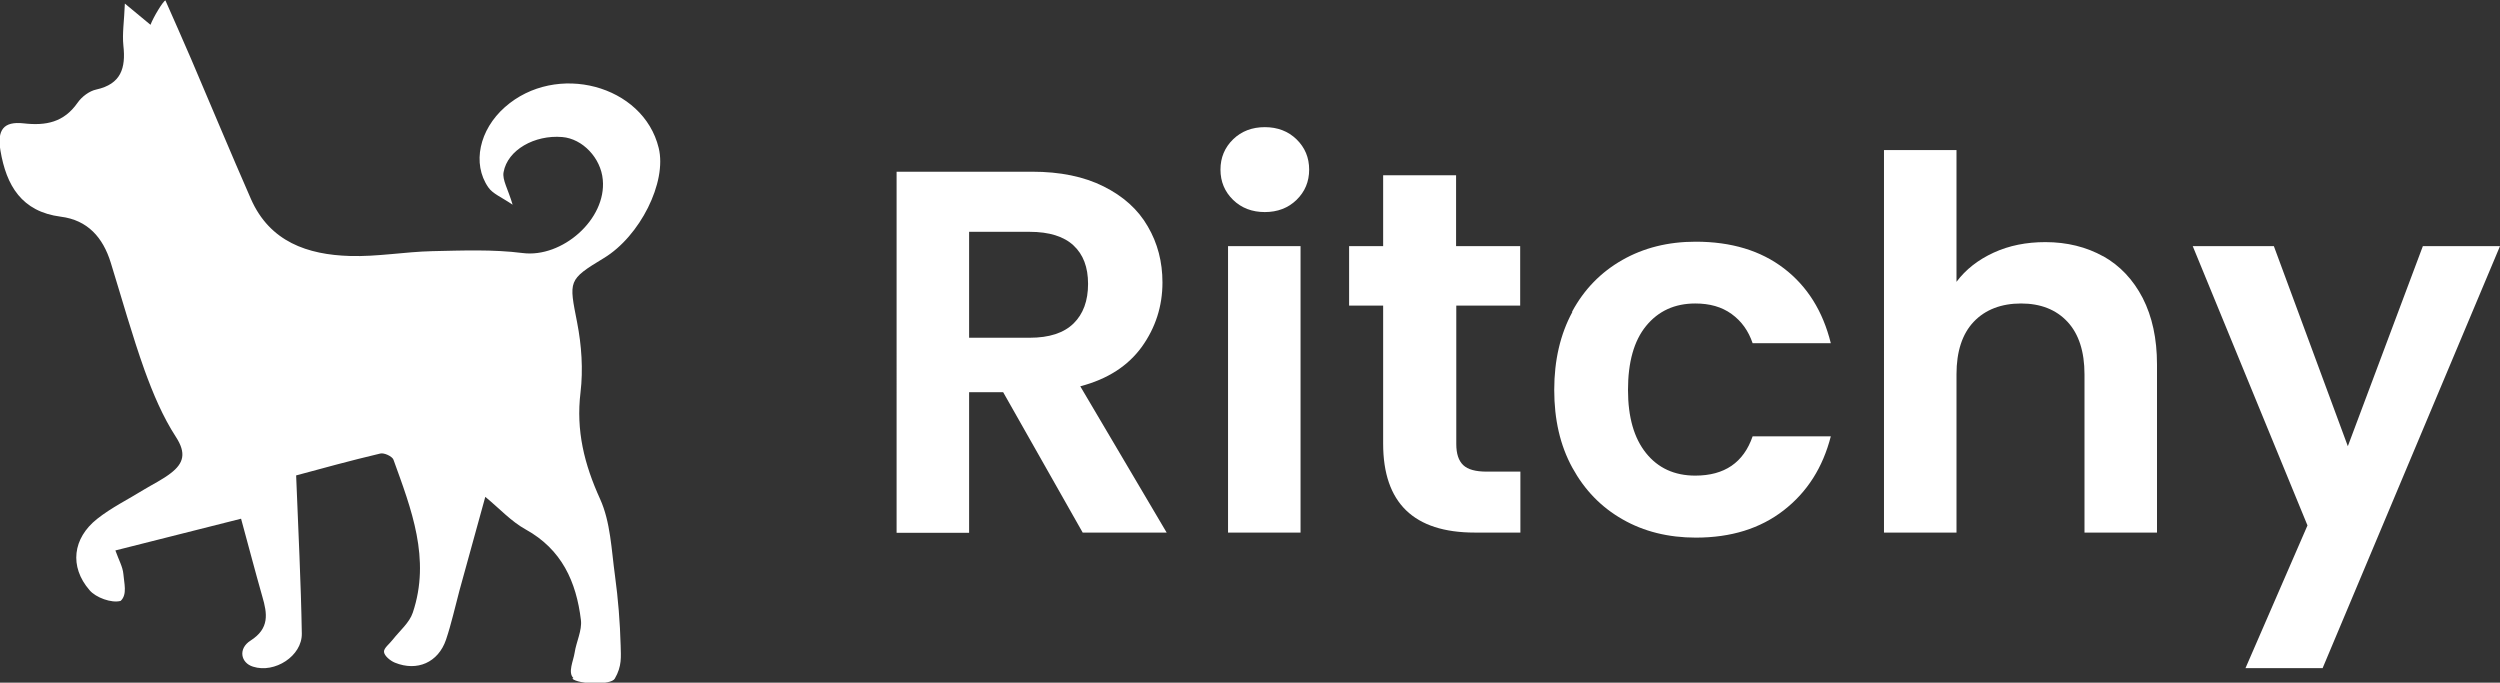
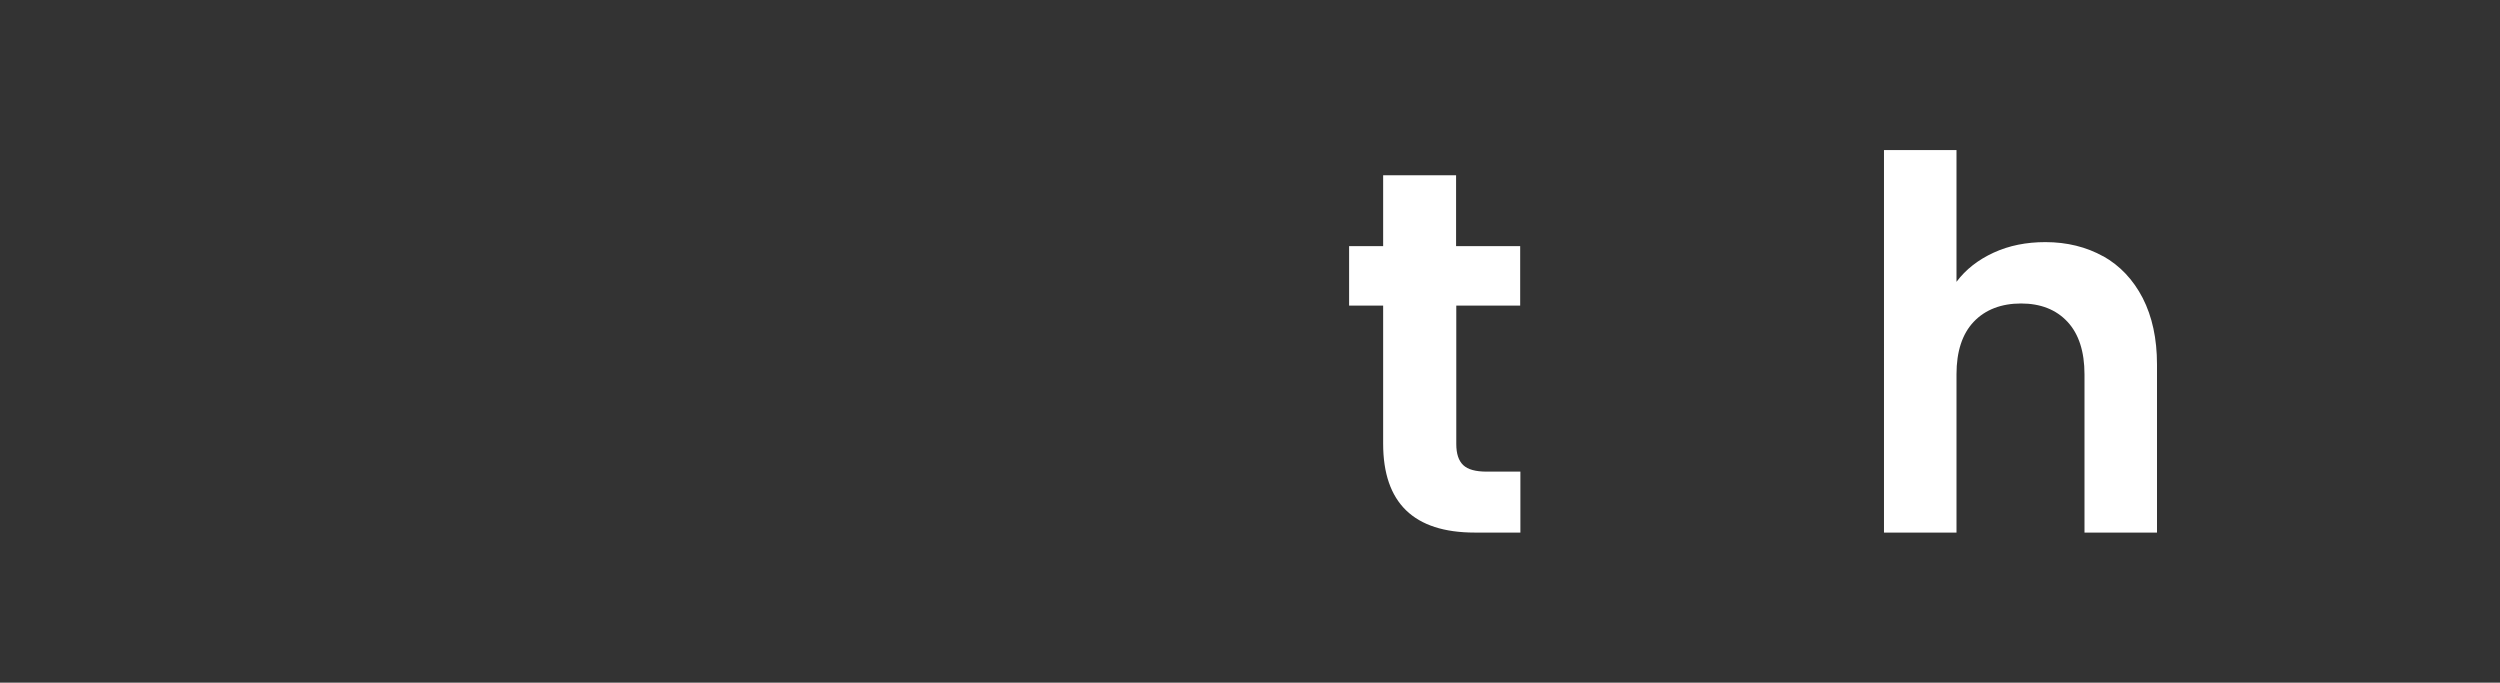
<svg xmlns="http://www.w3.org/2000/svg" id="Calque_2" viewBox="0 0 118.95 32.48">
  <rect x="0" y="0" width="118.95" height="32.48" fill="#333333" stroke="none" />
  <defs>
    <style>
      .cls-1 {
        fill: #fff;
      }
    </style>
  </defs>
  <g id="Calque_1-2" data-name="Calque_1">
    <g>
-       <path class="cls-1" d="M51.52,25.35l-3.79-6.69h-1.62v6.69h-3.45V8.17h6.45c1.33,0,2.46.23,3.4.7s1.64,1.1,2.1,1.9c.47.8.7,1.69.7,2.67,0,1.13-.33,2.15-.98,3.06-.66.91-1.63,1.54-2.93,1.88l4.11,6.96h-3.99ZM46.11,16.07h2.88c.94,0,1.63-.23,2.09-.68.46-.45.69-1.08.69-1.88s-.23-1.4-.69-1.83c-.46-.43-1.16-.65-2.09-.65h-2.88v5.04Z" />
-       <path class="cls-1" d="M58.67,9.51c-.4-.39-.6-.87-.6-1.44s.2-1.05.6-1.44c.4-.39.91-.58,1.51-.58s1.11.19,1.51.58c.4.39.6.87.6,1.44s-.2,1.05-.6,1.44c-.4.39-.91.58-1.51.58s-1.11-.19-1.51-.58ZM61.88,11.71v13.63h-3.45v-13.63h3.45Z" />
      <path class="cls-1" d="M69.29,14.54v6.59c0,.46.11.79.33,1,.22.21.59.31,1.12.31h1.6v2.9h-2.17c-2.9,0-4.36-1.41-4.36-4.23v-6.57h-1.62v-2.83h1.62v-3.37h3.47v3.37h3.05v2.83h-3.05Z" />
-       <path class="cls-1" d="M74.8,14.83c.57-1.06,1.37-1.88,2.39-2.46,1.02-.58,2.18-.87,3.49-.87,1.69,0,3.09.42,4.2,1.27,1.11.85,1.85,2.03,2.23,3.56h-3.72c-.2-.59-.53-1.05-1-1.39-.47-.34-1.04-.5-1.73-.5-.98,0-1.76.36-2.34,1.07s-.86,1.73-.86,3.04.29,2.3.86,3.01c.57.71,1.35,1.07,2.34,1.07,1.39,0,2.3-.62,2.73-1.87h3.72c-.38,1.48-1.12,2.65-2.24,3.52-1.12.87-2.51,1.3-4.18,1.3-1.31,0-2.48-.29-3.49-.87-1.02-.58-1.81-1.4-2.39-2.46s-.86-2.29-.86-3.7.29-2.65.86-3.7Z" />
      <path class="cls-1" d="M100.07,12.19c.8.45,1.43,1.12,1.88,1.99.45.88.68,1.93.68,3.16v8h-3.45v-7.53c0-1.08-.27-1.92-.81-2.5-.54-.58-1.28-.87-2.21-.87s-1.7.29-2.25.87c-.55.58-.82,1.42-.82,2.5v7.53h-3.45V7.14h3.45v6.27c.44-.59,1.03-1.05,1.77-1.39.74-.34,1.56-.5,2.46-.5,1.03,0,1.95.23,2.76.68Z" />
-       <path class="cls-1" d="M118.95,11.71l-8.44,20.08h-3.67l2.95-6.79-5.46-13.29h3.86l3.52,9.52,3.57-9.52h3.67Z" />
    </g>
-     <path class="cls-1" d="M27.28,32.26c-.27-.27,0-.81.06-1.2.08-.53.36-1.06.3-1.56-.22-1.82-.91-3.36-2.63-4.31-.69-.38-1.25-1-1.92-1.55-.42,1.53-.82,2.99-1.23,4.46-.21.78-.38,1.57-.64,2.34-.37,1.08-1.37,1.52-2.43,1.09-.22-.09-.5-.32-.52-.51-.02-.18.27-.39.42-.59.33-.42.79-.8.95-1.28.86-2.56-.07-4.93-.92-7.28-.06-.16-.45-.34-.63-.29-1.4.33-2.78.71-4,1.04.1,2.61.23,5.06.27,7.52.02,1.07-1.29,1.91-2.32,1.58-.59-.18-.72-.86-.12-1.24.91-.58.8-1.28.56-2.1-.35-1.23-.67-2.46-1.01-3.7-2.05.52-3.97,1-5.98,1.51.16.45.35.78.38,1.12.03.42.2.98-.13,1.28-.43.12-1.19-.16-1.48-.51-.97-1.12-.8-2.47.36-3.39.68-.54,1.48-.93,2.22-1.39.43-.26.89-.48,1.29-.79.61-.47.74-.95.24-1.72-.63-.97-1.09-2.07-1.49-3.17-.6-1.68-1.08-3.41-1.61-5.12-.37-1.2-1.1-2.03-2.38-2.19-1.86-.24-2.59-1.48-2.87-3.15-.16-.97.14-1.4,1.11-1.29,1.06.12,1.91-.05,2.56-.98.2-.29.56-.56.89-.63,1.18-.26,1.41-1.02,1.29-2.09-.06-.58.04-1.18.07-2,.52.43.85.7,1.22,1.01.14-.37.6-1.13.71-1.16.41.93.82,1.85,1.22,2.78.95,2.22,1.88,4.46,2.85,6.67.9,2.04,2.7,2.65,4.71,2.71,1.3.04,2.61-.2,3.92-.23,1.43-.03,2.89-.09,4.3.09,1.87.24,3.99-1.6,3.81-3.49-.09-1.03-.96-1.95-1.93-2.03-1.31-.11-2.6.61-2.79,1.67-.07.37.21.8.43,1.55-.53-.36-.95-.52-1.16-.83-.78-1.13-.42-2.74.79-3.81,2.44-2.16,6.59-1.06,7.32,1.94.4,1.63-.89,4.2-2.61,5.24-1.72,1.04-1.66,1.07-1.27,3.07.21,1.08.29,2.23.16,3.32-.22,1.82.18,3.42.93,5.07.5,1.1.54,2.42.71,3.65.15,1.1.24,2.22.27,3.33.01.52.07.97-.28,1.57-.18.32-1.74.27-2.02,0Z" />
  </g>
</svg>